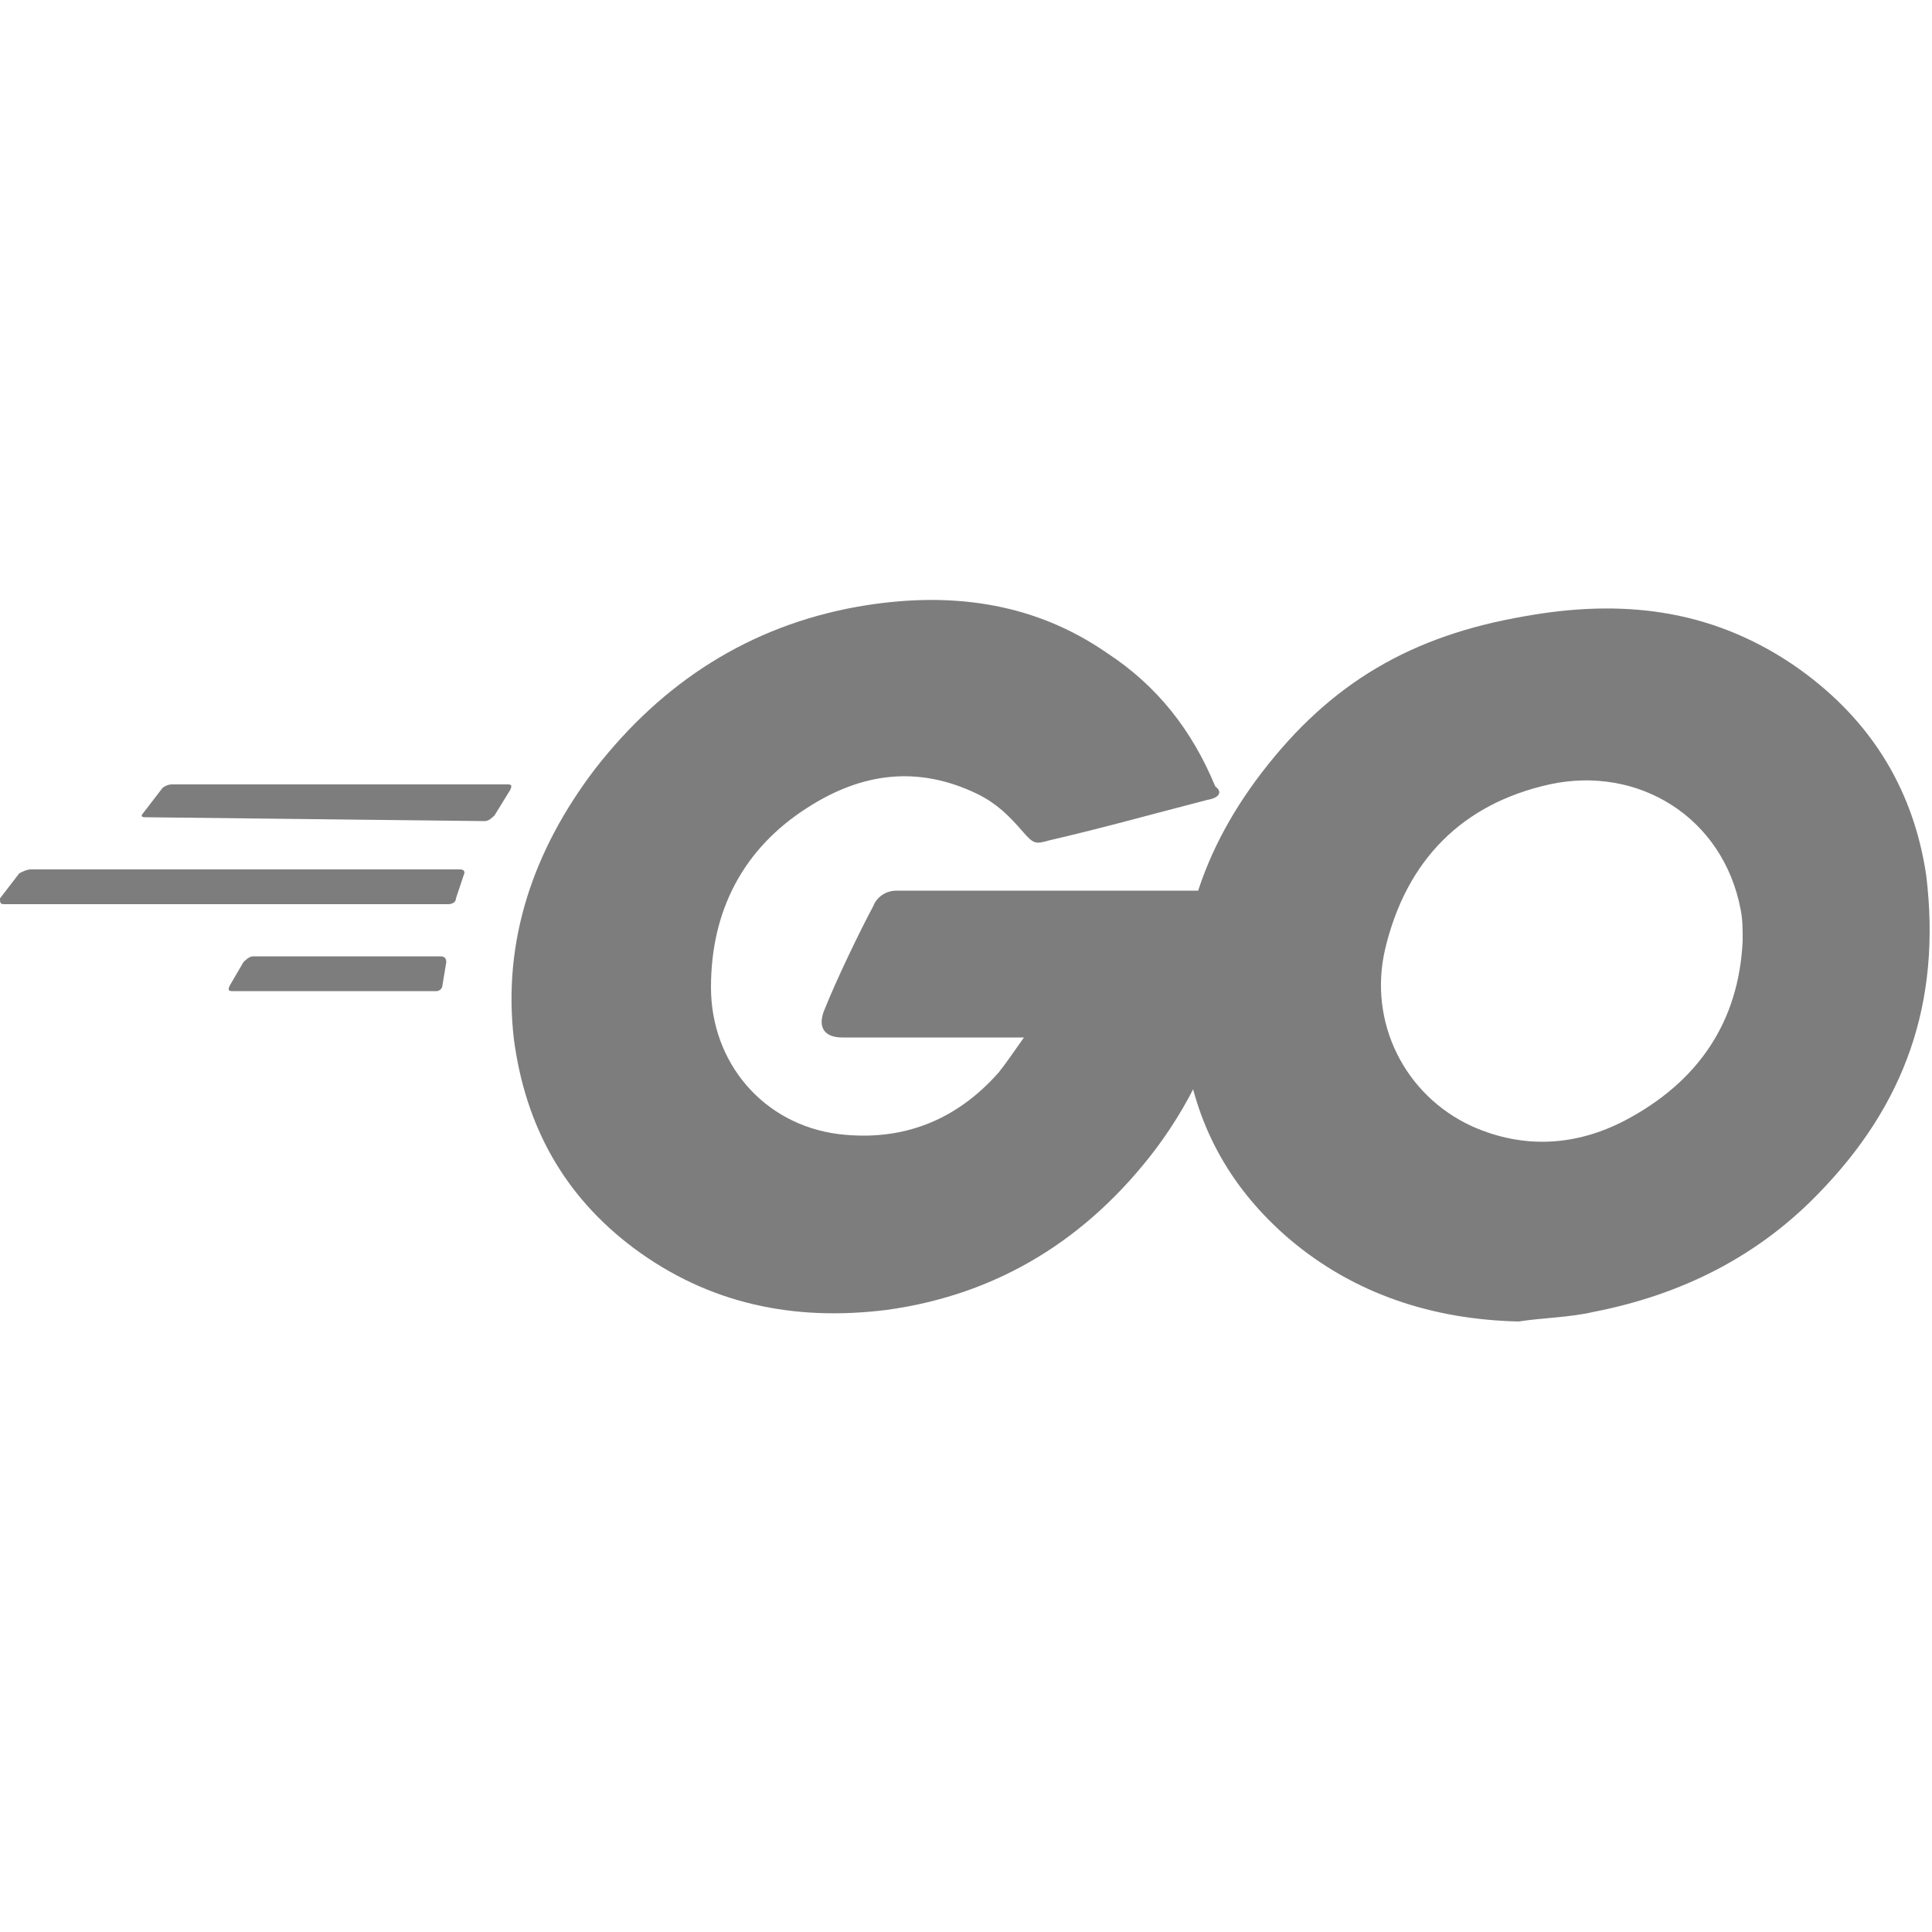
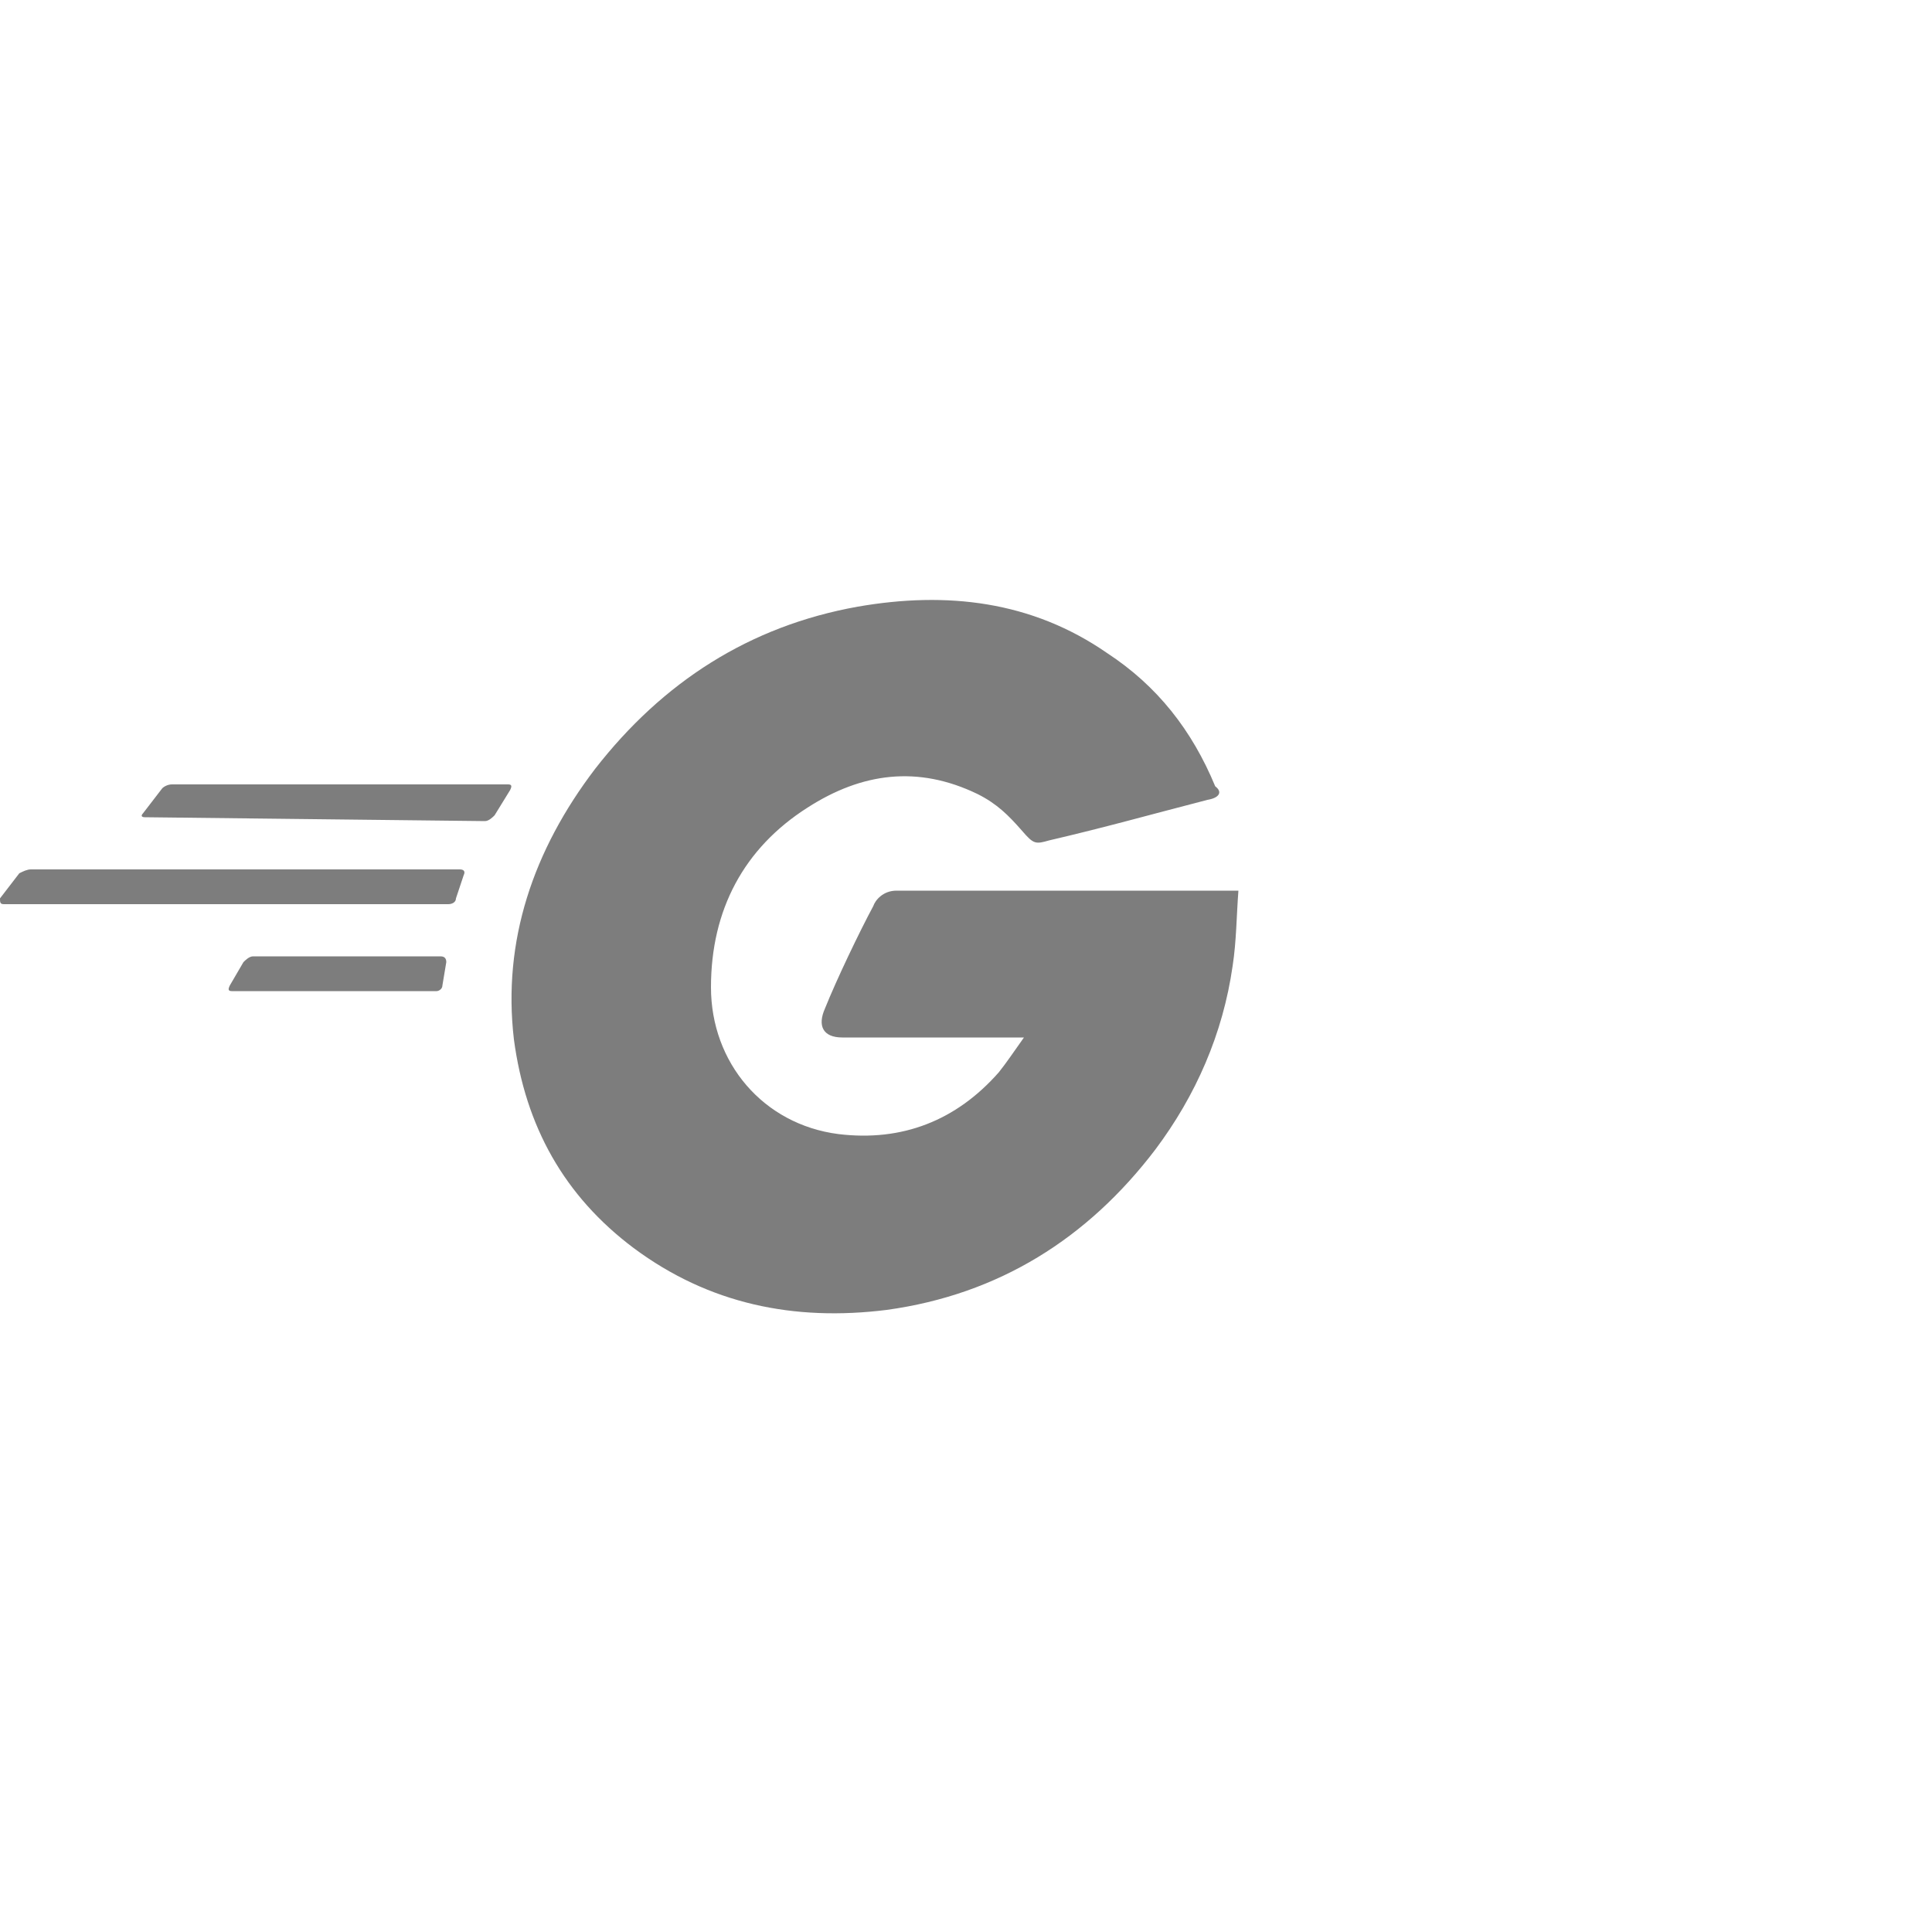
<svg xmlns="http://www.w3.org/2000/svg" width="100" height="100" viewBox="0 0 100 100" fill="none">
  <path d="M7.5 42.3C7.3 42.3 7.3 42.2 7.4 42.1L8.4 40.8C8.5 40.7 8.7 40.6 8.9 40.6H26.3C26.5 40.6 26.5 40.7 26.4 40.9L25.6 42.2C25.5 42.3 25.3 42.5 25.1 42.5L7.5 42.3ZM0.2 46.8C0 46.8 0 46.7 0 46.5L1 45.2C1.2 45.1 1.4 45 1.6 45H23.8C24 45 24.1 45.1 24 45.3L23.6 46.5C23.6 46.7 23.4 46.8 23.2 46.8H0.2ZM12 51.3C11.8 51.3 11.8 51.2 11.9 51L12.6 49.8C12.7 49.7 12.9 49.5 13.1 49.5H22.8C23 49.5 23.1 49.6 23.1 49.8L22.9 51C22.9 51.2 22.7 51.3 22.6 51.3H12ZM62.5 41.4C59.4 42.2 57.3 42.8 54.3 43.5C53.6 43.7 53.5 43.7 52.9 43C52.2 42.2 51.6 41.6 50.6 41.1C47.5 39.6 44.6 40 41.8 41.8C38.5 43.9 36.8 47.1 36.8 51.1C36.8 55 39.5 58.2 43.4 58.7C46.7 59.1 49.5 58 51.7 55.5C52.1 55 52.5 54.4 53 53.7H43.6C42.6 53.7 42.3 53.1 42.7 52.2C43.3 50.7 44.5 48.2 45.2 46.9C45.3 46.6 45.7 46.1 46.4 46.1H64.1C64 47.4 64 48.7 63.8 50C63.3 53.5 61.9 56.7 59.8 59.5C56.3 64.1 51.7 67 45.9 67.8C41.1 68.4 36.7 67.5 32.8 64.6C29.2 61.9 27.2 58.3 26.6 53.8C26 48.7 27.6 44 30.8 39.8C34.3 35.3 38.8 32.4 44.4 31.4C49 30.6 53.4 31.1 57.3 33.8C59.9 35.5 61.7 37.8 62.9 40.7C63.3 41 63.1 41.3 62.5 41.4Z" fill="#7D7D7D" />
-   <path d="M78.6 68.4C74.2 68.3 70.1 67 66.7 64.1C63.8 61.6 62 58.5 61.4 54.7C60.5 49.2 62 44.3 65.3 40C68.9 35.3 73.1 32.9 78.9 31.9C83.9 31 88.5 31.5 92.8 34.4C96.6 37 99 40.6 99.7 45.3C100.5 51.9 98.6 57.2 94.1 61.8C91 65 87.1 67 82.5 67.9C81.2 68.2 79.9 68.2 78.6 68.4ZM90.2 48.7C90.2 48.1 90.2 47.6 90.1 47.1C89.2 42.3 84.8 39.6 80.2 40.6C75.7 41.6 72.8 44.5 71.7 49.1C70.8 52.9 72.7 56.7 76.2 58.3C78.9 59.5 81.6 59.3 84.1 58C87.9 56 90 52.9 90.2 48.7Z" fill="#7D7D7D" />
</svg>